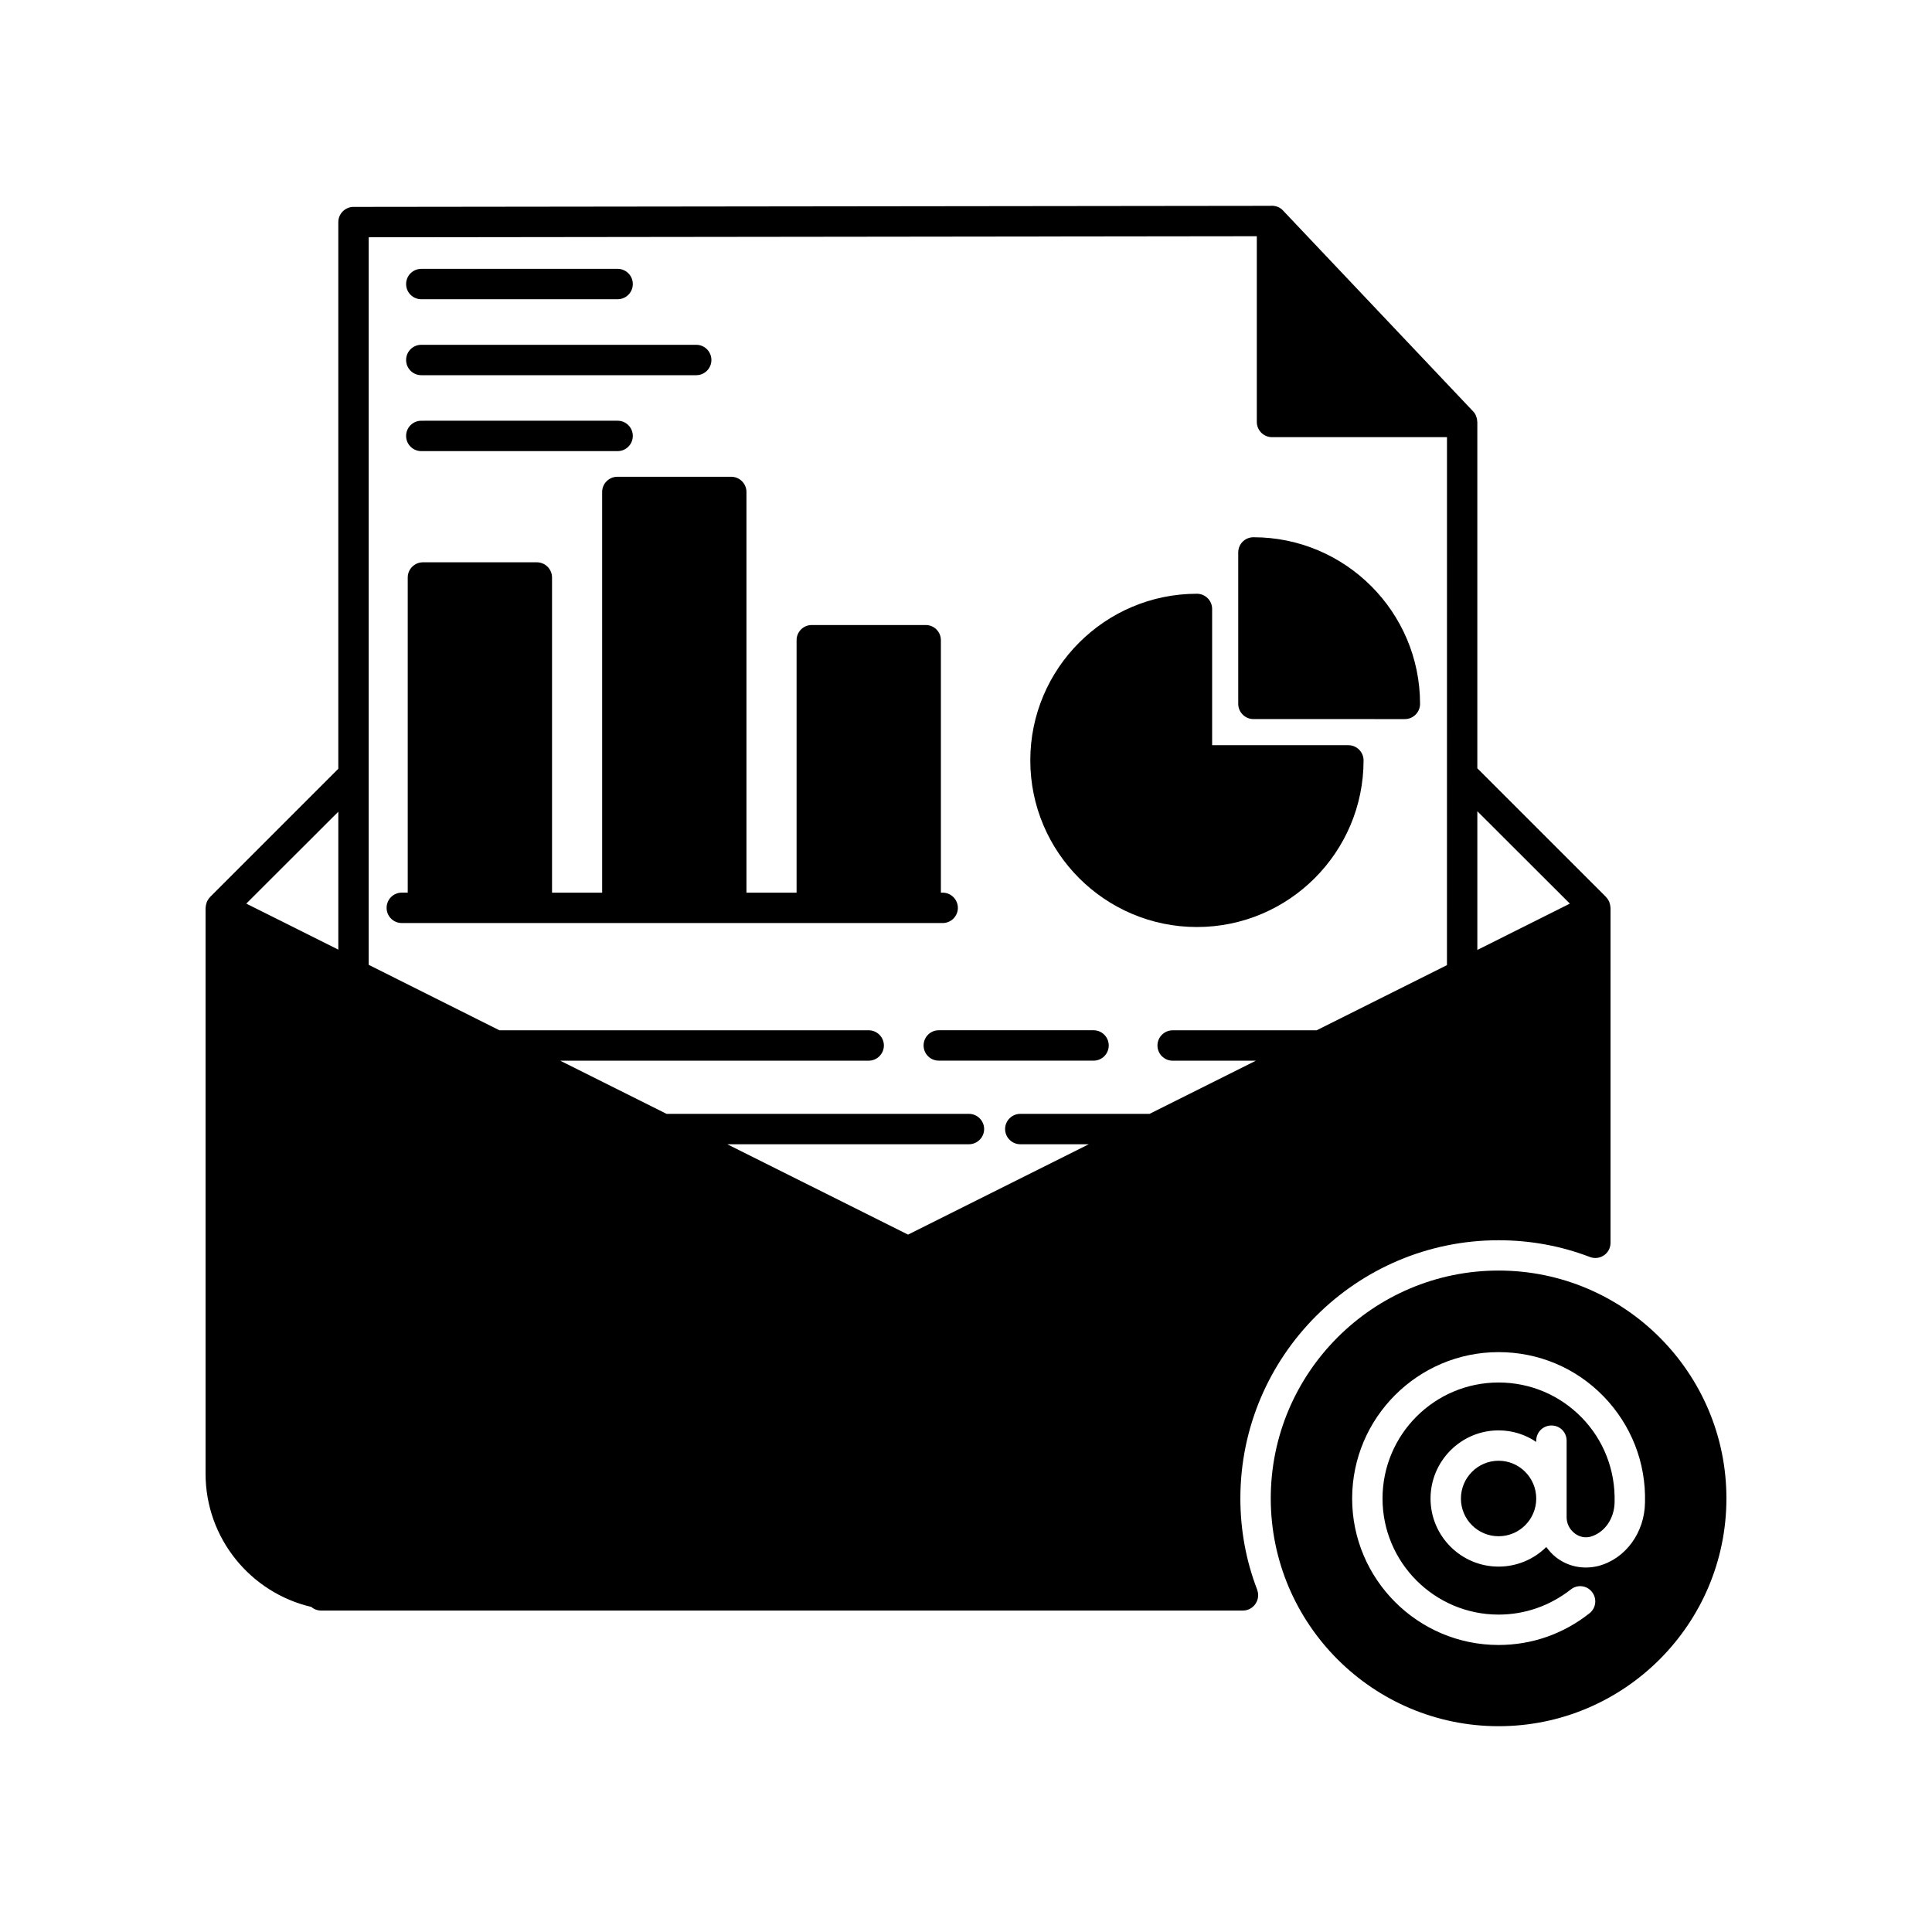
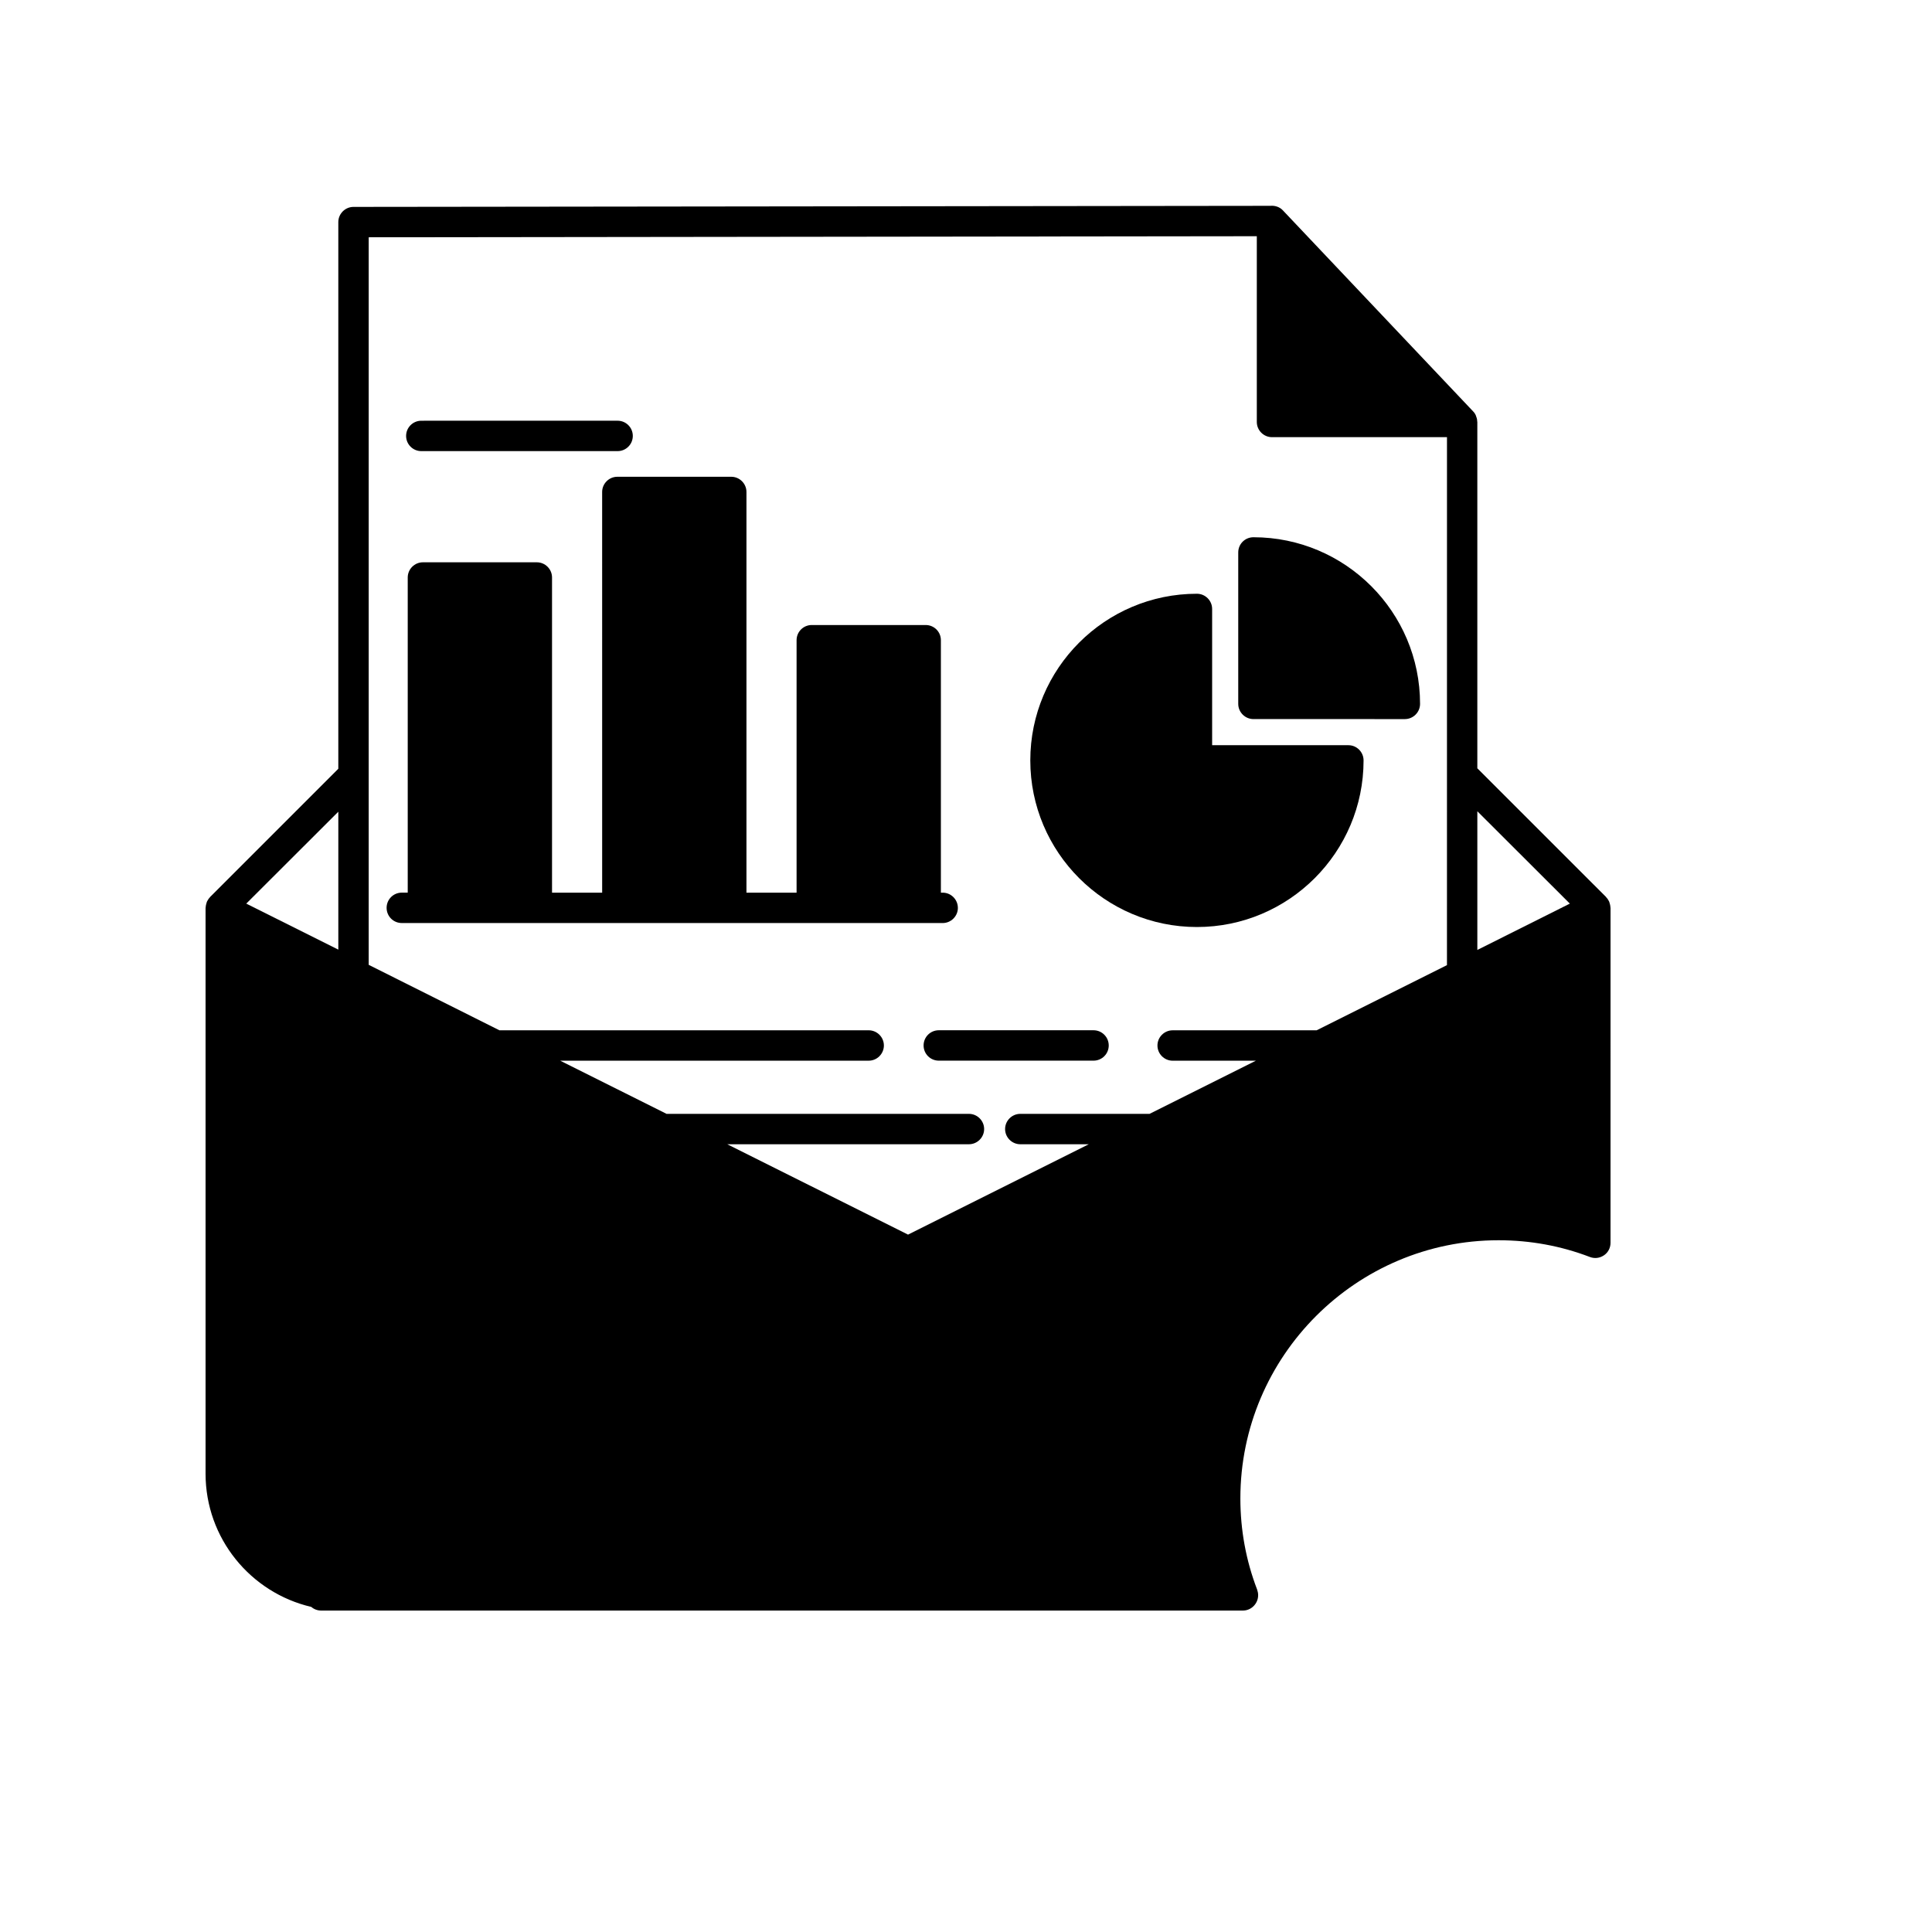
<svg xmlns="http://www.w3.org/2000/svg" fill="#000000" width="800px" height="800px" version="1.1" viewBox="144 144 512 512">
  <g>
-     <path d="m255.65 223.3h52.023c2.223 0 4.027-1.797 4.027-4.027 0-2.227-1.805-4.027-4.027-4.027l-52.023 0.004c-2.223 0-4.027 1.797-4.027 4.027 0 2.227 1.805 4.023 4.027 4.023z" />
    <path d="m255.65 263.55h52.023c2.223 0 4.027-1.797 4.027-4.027 0-2.227-1.805-4.027-4.027-4.027l-52.023 0.004c-2.223 0-4.027 1.797-4.027 4.027 0 2.227 1.805 4.023 4.027 4.023z" />
-     <path d="m255.65 243.43h72.852c2.223 0 4.027-1.797 4.027-4.027 0-2.227-1.805-4.027-4.027-4.027h-72.852c-2.223 0-4.027 1.797-4.027 4.027 0 2.227 1.805 4.027 4.027 4.027z" />
    <path d="m433.8 417.03h-41.012c-2.227 0-4.027 1.797-4.027 4.027 0 2.227 1.797 4.027 4.027 4.027h41.012c2.227 0 4.027-1.797 4.027-4.027-0.004-2.223-1.809-4.027-4.027-4.027z" />
    <path d="m570.77 384.31c-0.039-0.363-0.082-0.645-0.203-0.969-0.039-0.16-0.082-0.324-0.16-0.484-0.203-0.363-0.402-0.727-0.727-1.047 0-0.039 0-0.039-0.039-0.082l-34.133-34.125v-91.777c0-0.082-0.039-0.121-0.039-0.203 0-0.402-0.082-0.805-0.242-1.168-0.039-0.082-0.039-0.203-0.082-0.281-0.16-0.402-0.402-0.805-0.727-1.129l-50.434-53.289c-0.848-0.926-2.133-1.328-3.34-1.211l-242.96 0.285c-2.211 0-4.027 1.812-4.027 4.027v144.87l-34.012 34.012c-0.039 0.039-0.039 0.039-0.039 0.082-0.324 0.324-0.523 0.684-0.727 1.047-0.082 0.16-0.121 0.324-0.16 0.484-0.121 0.324-0.16 0.605-0.203 0.969 0 0.121-0.039 0.242-0.039 0.402v149.82c0 17.148 11.957 31.559 28.016 35.301 0.684 0.605 1.613 0.969 2.613 0.969h244.29c2.211 0 4.027-1.848 4.027-4.066v-0.039c0-0.523-0.121-1.008-0.281-1.492-2.938-7.648-4.43-15.781-4.43-24.113 0-37.715 30.711-68.426 68.426-68.426 8.375 0 16.504 1.492 24.191 4.43 1.25 0.484 2.613 0.324 3.742-0.441 1.09-0.727 1.734-1.969 1.734-3.301l0.004-88.645c0-0.164-0.039-0.285-0.039-0.406zm-337.11 11.352-24.395-12.195 24.395-24.355zm293.8 4.106-34.535 17.27-38.16 0.004c-2.211 0-4.027 1.809-4.027 4.027 0 2.211 1.812 4.027 4.027 4.027h22.059l-28.18 14.086h-34.254c-2.211 0-4.027 1.809-4.027 4.027 0 2.211 1.812 4.027 4.027 4.027h18.152l-47.902 23.949-47.902-23.949h64.043c2.211 0 4.027-1.812 4.027-4.027 0-2.211-1.812-4.027-4.027-4.027l-80.141-0.004-28.18-14.086h81.754c2.211 0 4.027-1.812 4.027-4.027 0-2.211-1.809-4.027-4.027-4.027l-97.848 0.004-34.656-17.352v-192.81l235.36-0.281v49.227c0 2.211 1.809 4.027 4.027 4.027h46.371zm8.051-4.023v-36.754l24.516 24.477z" />
    <path d="m520.33 330.54c0 2.211-1.812 4.027-4.027 4.027l-40.129-0.004c-2.211 0-4.027-1.812-4.027-4.027v-40.133c0-2.254 1.812-4.027 4.027-4.027 24.352 0.004 44.156 19.809 44.156 44.164z" />
    <path d="m505.36 345.51c0 24.355-19.805 44.16-44.16 44.16s-44.16-19.805-44.16-44.16c0-24.355 19.805-44.16 44.16-44.16 2.211 0 4.027 1.809 4.027 4.027v36.109h36.109c2.211-0.004 4.023 1.809 4.023 4.023z" />
    <path d="m397.85 384.59c0 2.211-1.812 4.027-4.027 4.027l-143.34-0.004c-2.254 0-4.027-1.809-4.027-4.027 0-2.215 1.773-4.027 4.027-4.027h1.57v-83.516c0-2.211 1.812-4.027 4.027-4.027h30.188c2.211 0 4.027 1.809 4.027 4.027v83.523h13.285l-0.004-106.19c0-2.211 1.812-4.027 4.027-4.027h30.188c2.211 0 4.027 1.812 4.027 4.027v106.19h13.285v-66.902c0-2.254 1.812-4.027 4.027-4.027h30.188c2.211 0 4.027 1.773 4.027 4.027v66.902h0.484c2.203 0 4.016 1.812 4.016 4.027z" />
-     <path d="m541.14 480.71c-33.285 0-60.375 27.09-60.375 60.375s27.09 60.375 60.375 60.375c33.289 0.008 60.379-27.082 60.379-60.371s-27.09-60.379-60.379-60.379zm26.445 78.289c-4.144 1.008-8.133 0.121-11.27-2.332-1.008-0.805-1.812-1.727-2.535-2.695-3.258 3.219-7.727 5.195-12.641 5.195-9.941 0-18.031-8.09-18.031-18.031 0-9.945 8.09-18.07 18.031-18.07 3.703 0 7.125 1.129 9.98 3.059v-0.328c0-2.254 1.812-4.027 4.027-4.027 2.254 0 4.027 1.773 4.027 4.027v20.289c0 1.652 0.766 3.219 2.09 4.227 0.684 0.562 2.172 1.41 4.106 0.969 3.863-1.047 6.481-4.832 6.519-9.262 0.203-8.453-2.898-16.383-8.734-22.379-5.836-5.953-13.645-9.262-22.016-9.262-16.949 0-30.754 13.766-30.754 30.754 0 16.949 13.805 30.754 30.754 30.754 7.004 0 13.602-2.332 19.121-6.641 1.734-1.41 4.266-1.129 5.637 0.645 1.371 1.727 1.09 4.266-0.645 5.633-6.922 5.477-15.254 8.414-24.113 8.414-21.41 0-38.805-17.434-38.805-38.805 0-21.41 17.434-38.805 38.805-38.805 10.543 0 20.449 4.144 27.816 11.715 7.324 7.566 11.27 17.551 10.988 28.098-0.082 8.004-5.152 14.973-12.359 16.859z" />
-     <path d="m551.12 541.14c0 5.516-4.469 9.98-9.98 9.98s-9.98-4.469-9.98-9.98c0-5.516 4.469-10.027 9.98-10.027s9.98 4.508 9.98 10.027z" />
  </g>
</svg>